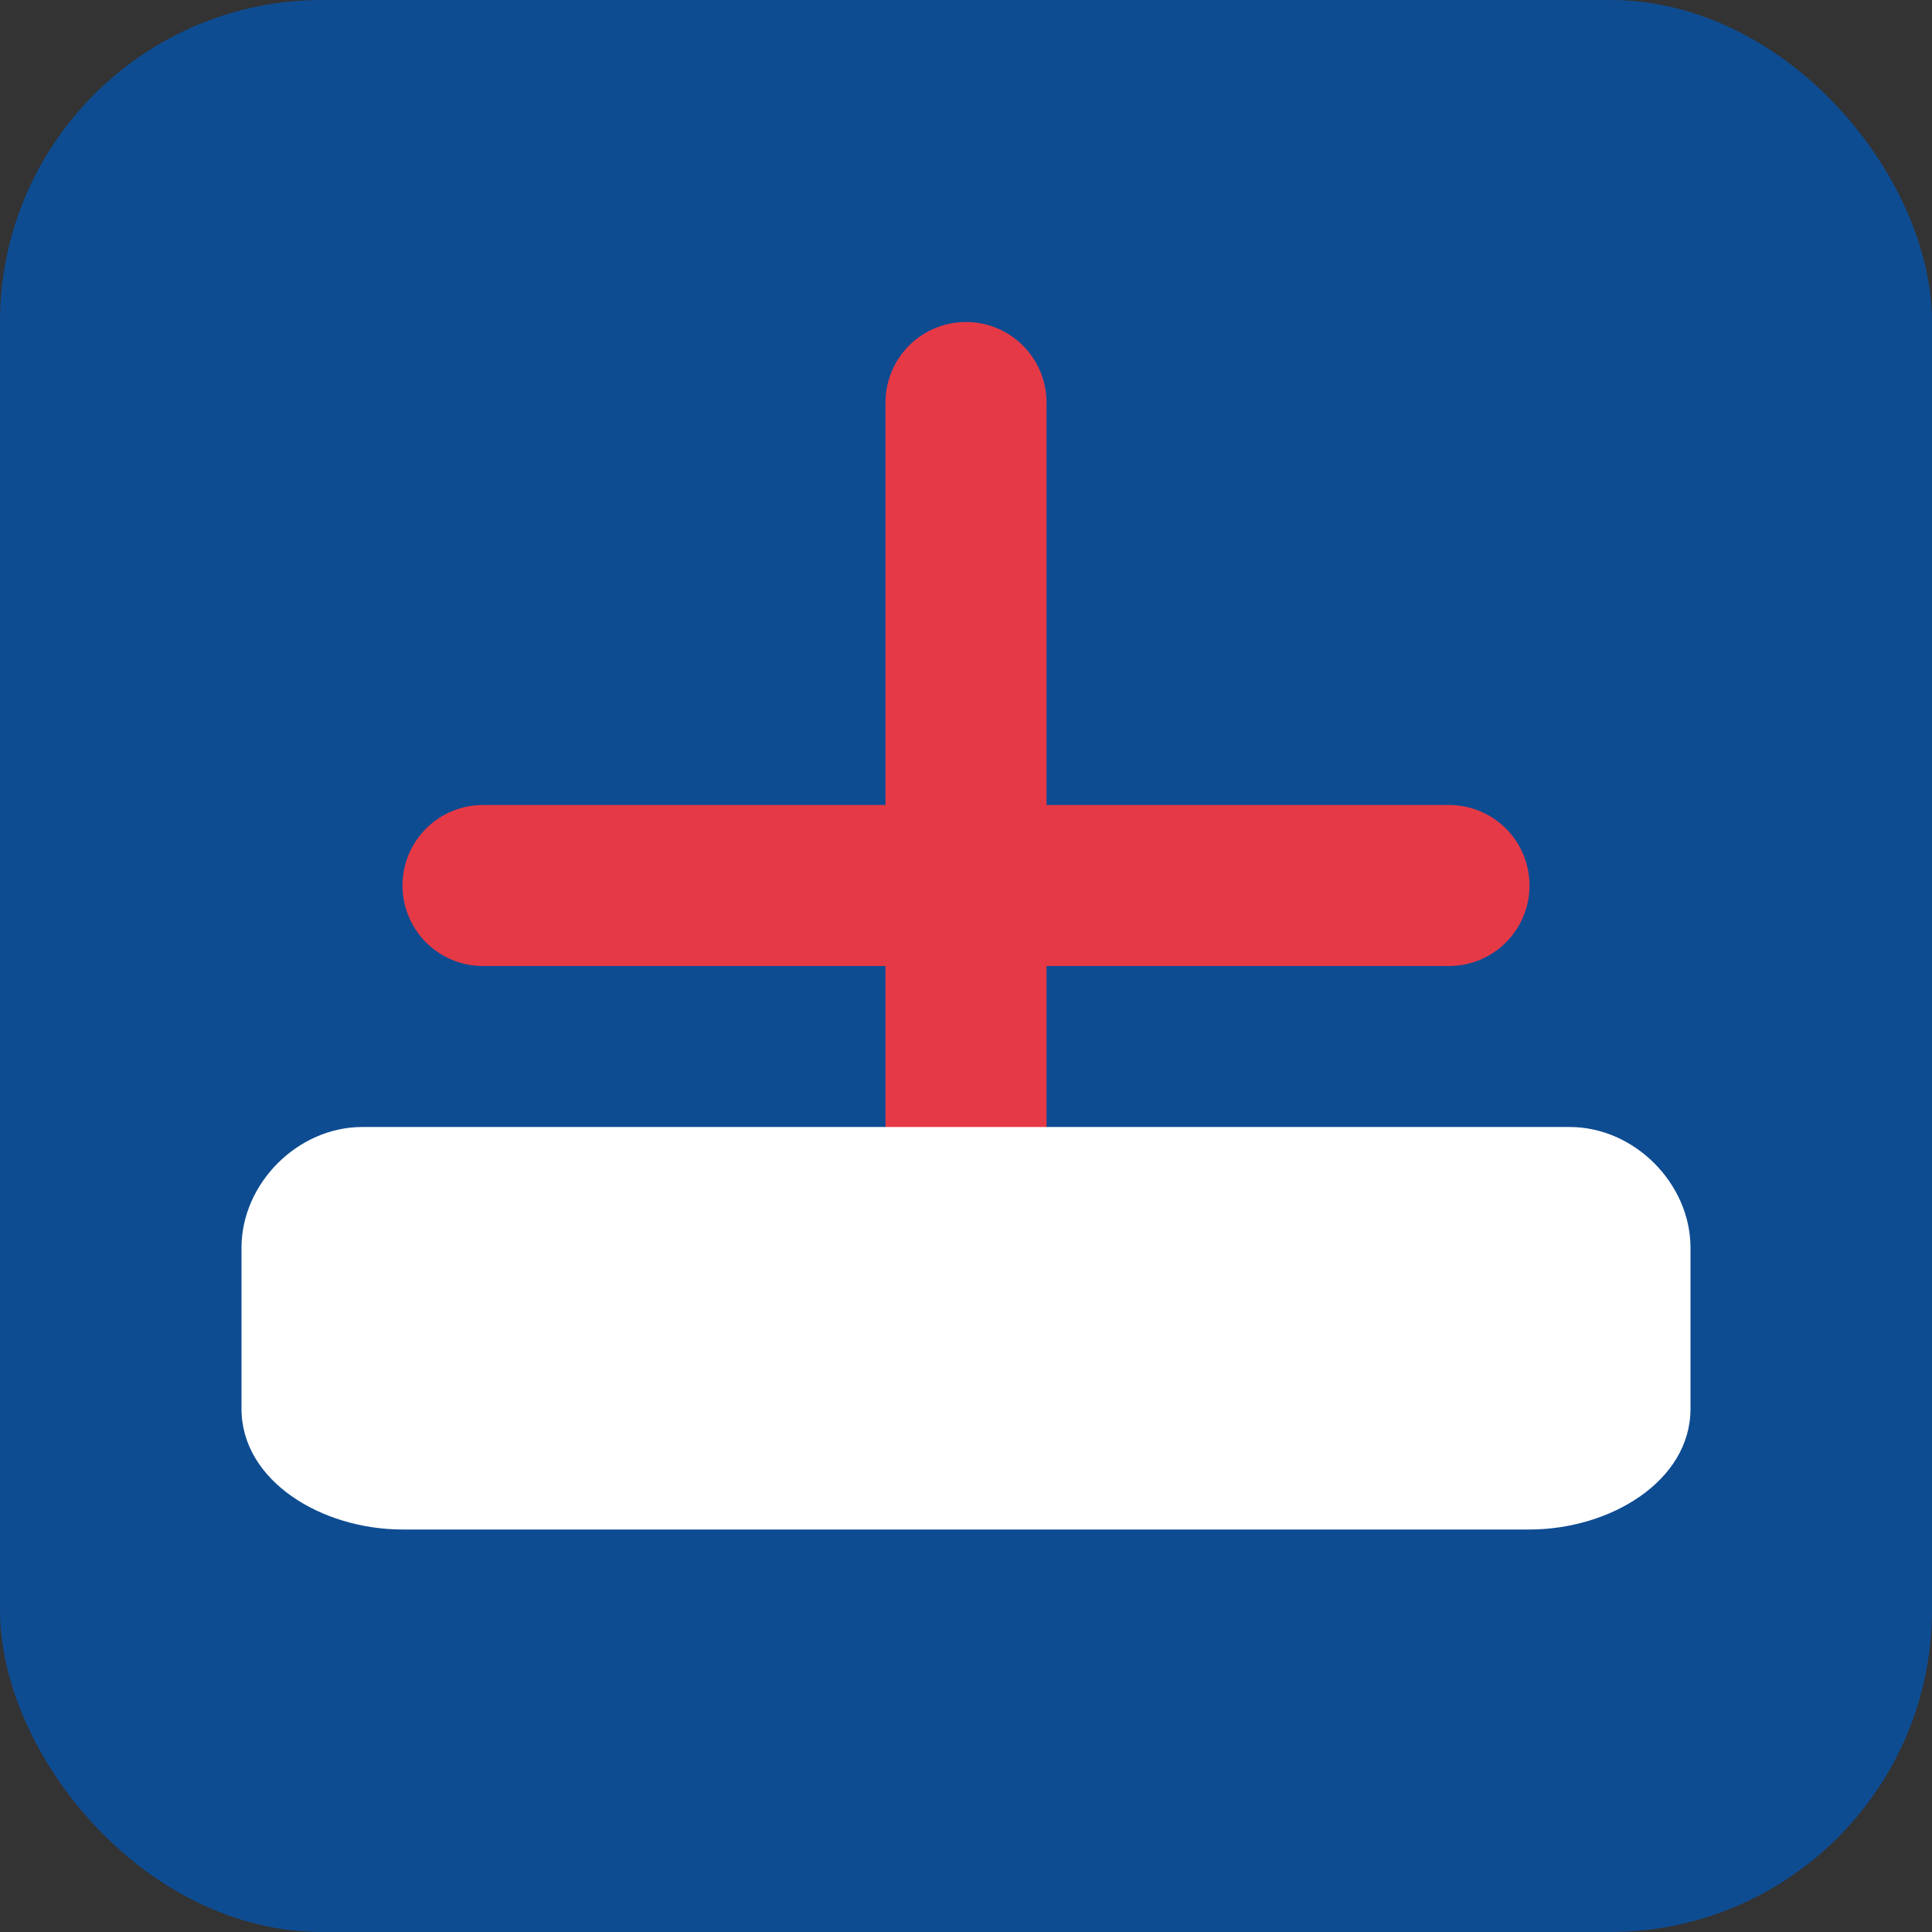
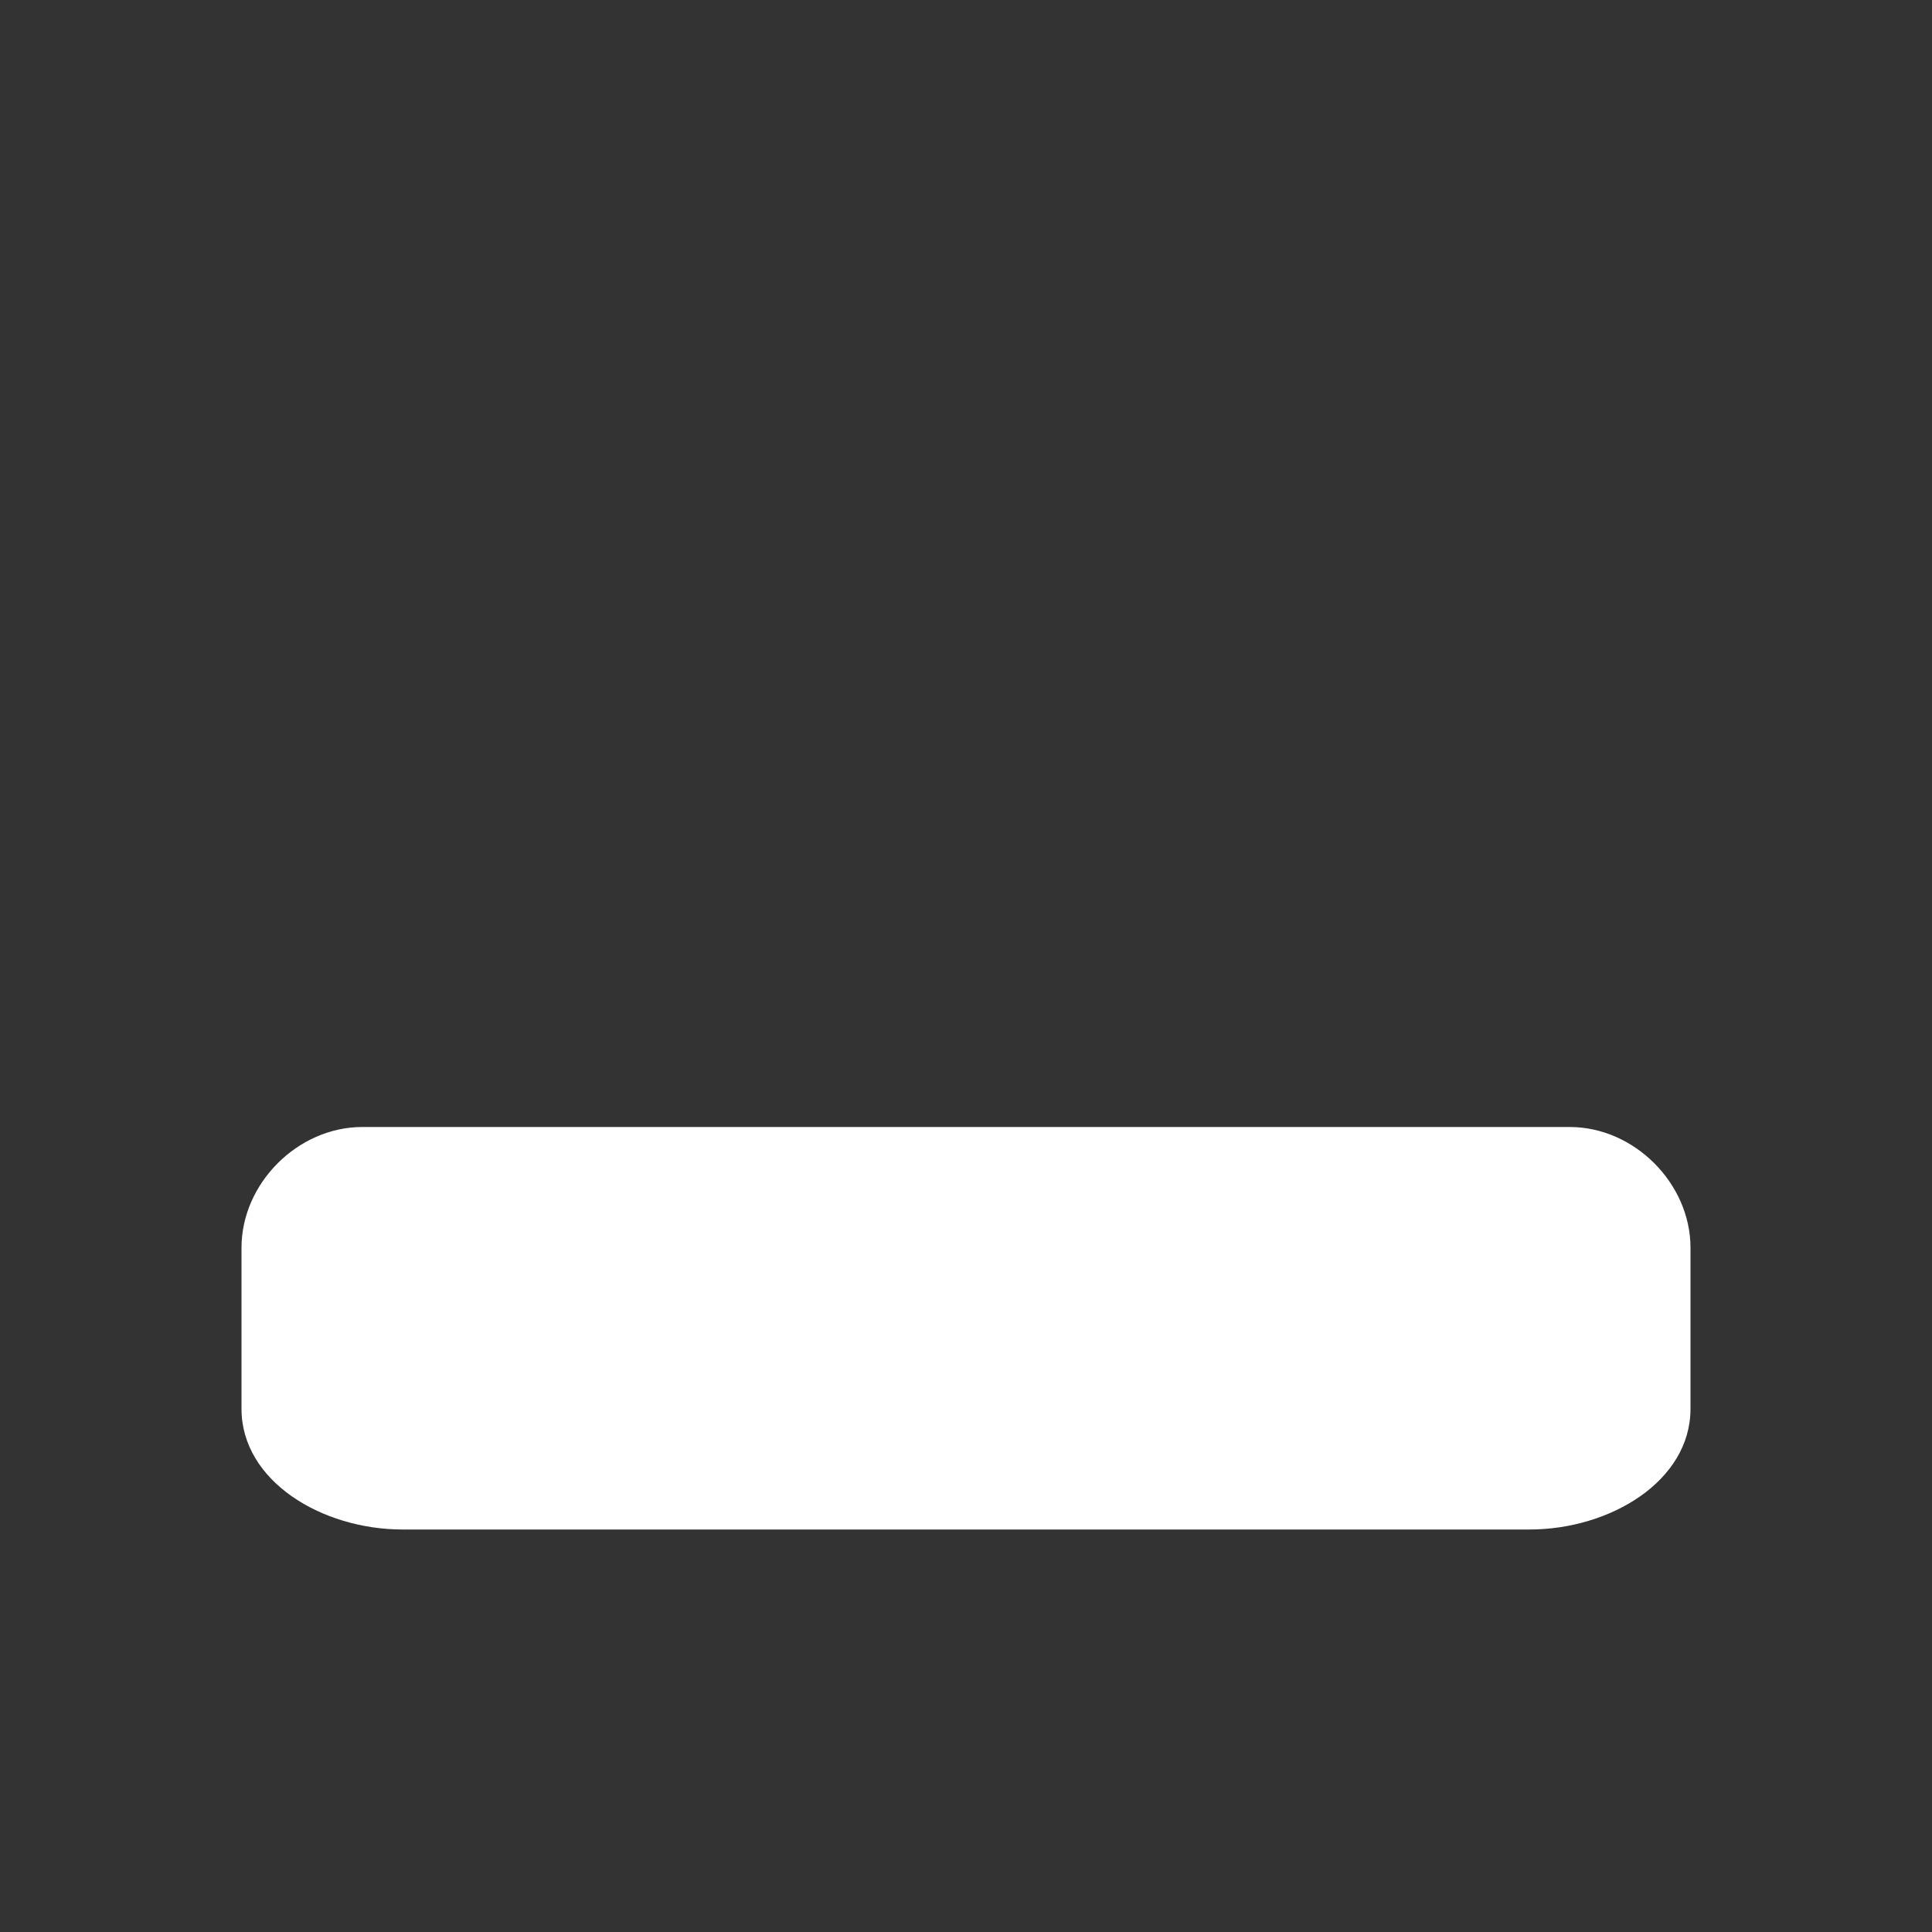
<svg xmlns="http://www.w3.org/2000/svg" viewBox="0 0 24 24" width="24" height="24">
  <rect x="0" y="0" width="24" height="24" fill="#333333" stroke="none" />
-   <rect width="24" height="24" fill="#0e4c92" rx="4" ry="4" />
-   <path d="M12 5v6m0 0v6m0-6h-6m6 0h6" stroke="#e63946" stroke-width="2" stroke-linecap="round" />
  <path d="M5 19h14c1 0 2-.6 2-1.5v-2c0-.8-.7-1.5-1.5-1.5h-15C3.7 14 3 14.7 3 15.5v2c0 .9 1 1.5 2 1.5z" fill="#ffffff" />
</svg>